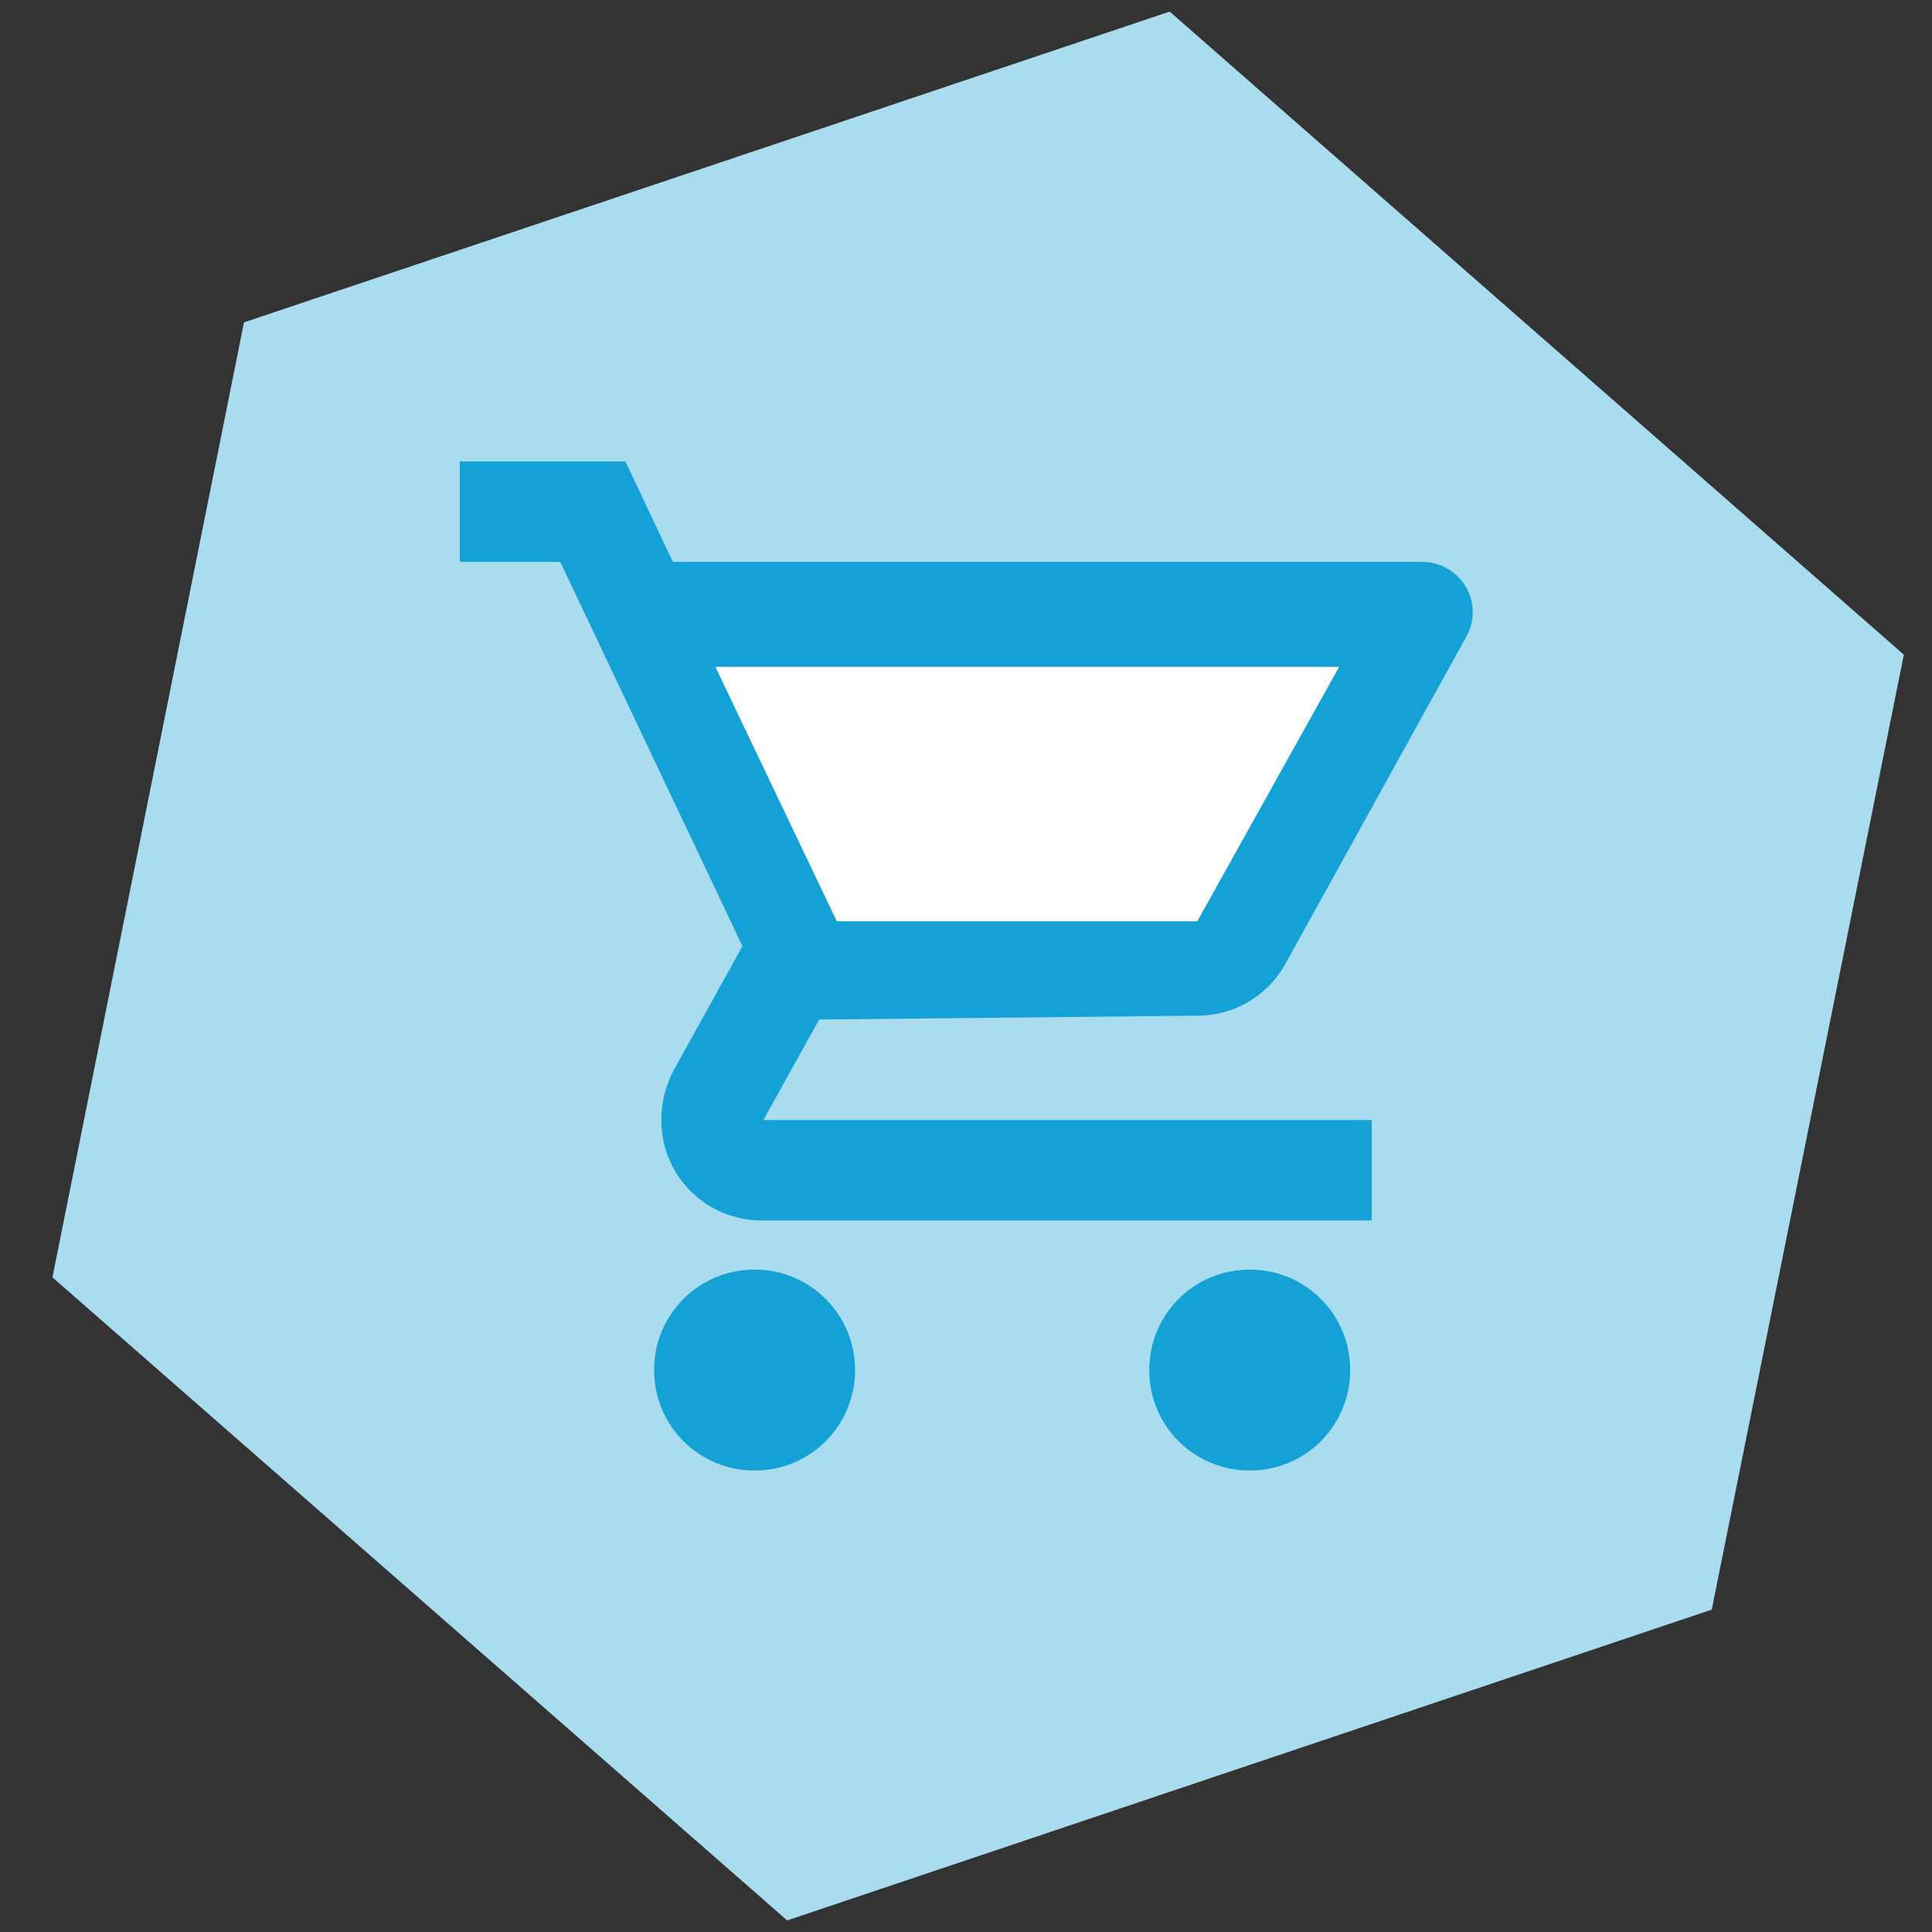
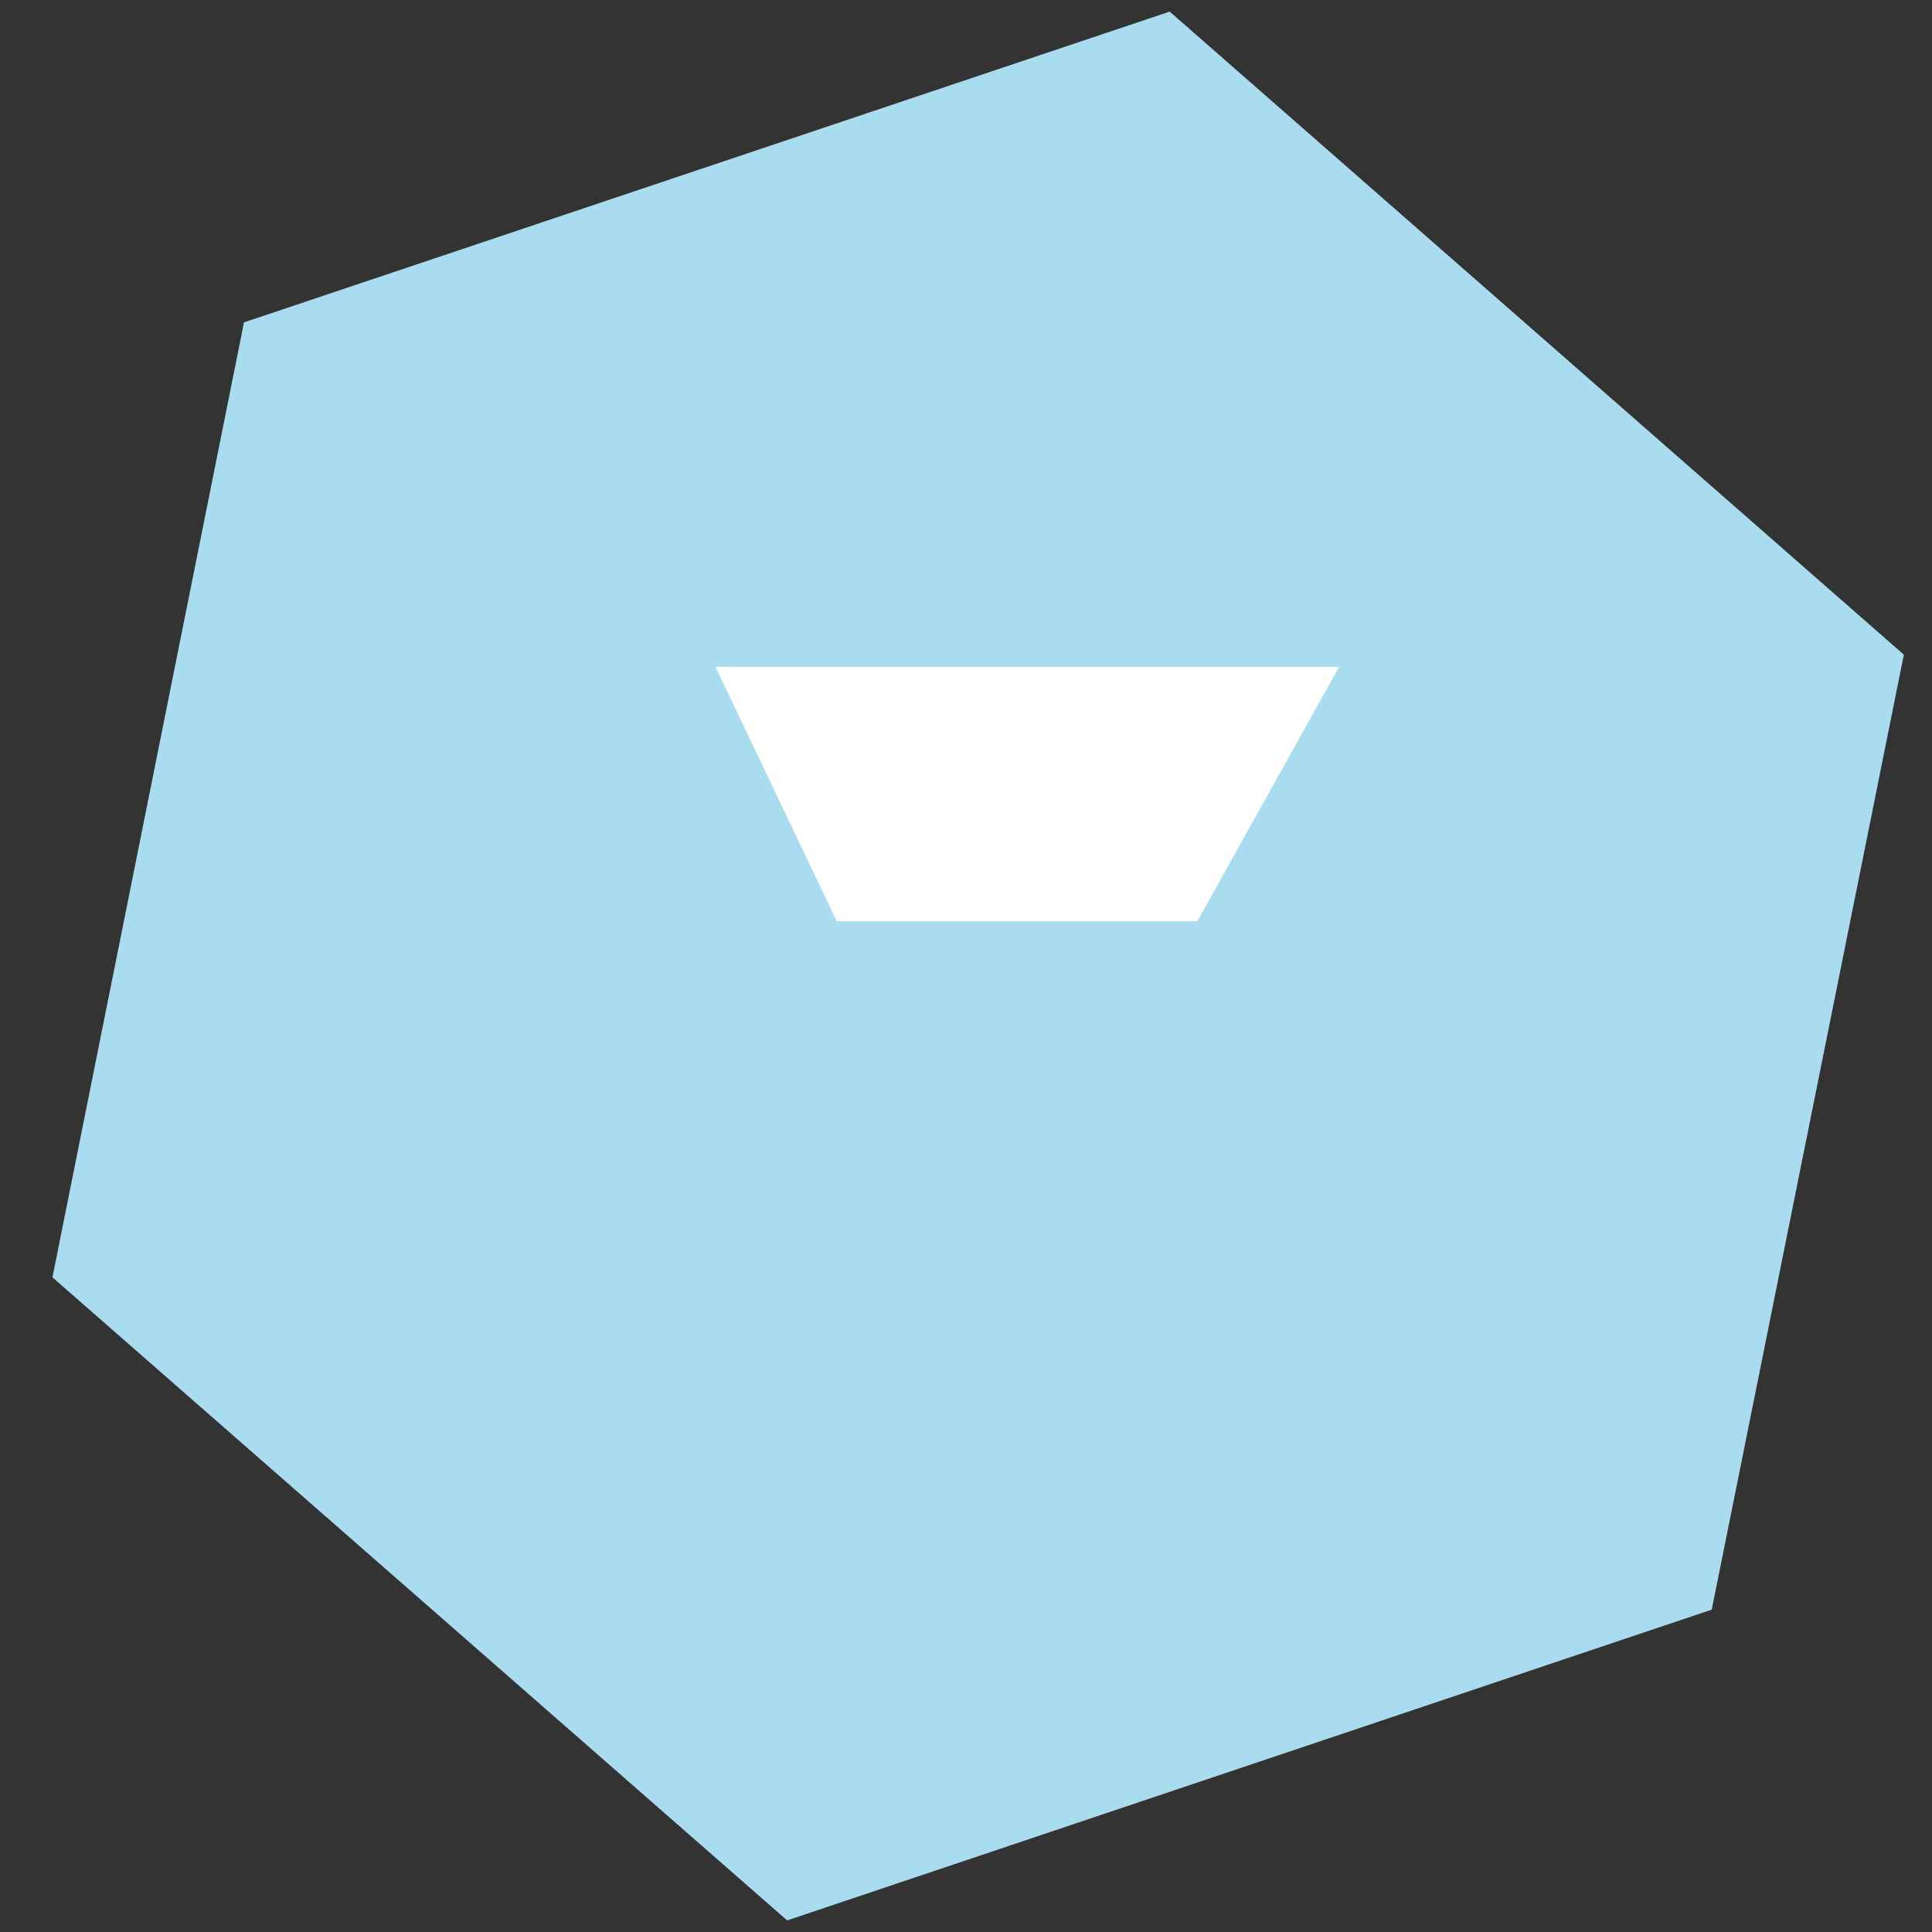
<svg xmlns="http://www.w3.org/2000/svg" version="1.1" x="0px" y="0px" width="350px" height="350px" viewBox="0 0 350 350" style="enable-background:new 0 0 350 350;" xml:space="preserve">
  <rect x="0" y="0" width="350" height="350" fill="#333333" stroke="none" />
  <style type="text/css">
	.st0{fill:#E1F3FB;}
	.st1{fill:#1E2329;}
	.st2{fill:none;stroke:#1E2329;stroke-width:2;stroke-linecap:round;stroke-miterlimit:10;}
	.st3{fill:none;stroke:#1E2329;stroke-width:2;stroke-linecap:round;stroke-miterlimit:10;stroke-dasharray:0,6.007;}
	.st4{fill:#A9DDEF;}
	.st5{fill:#E7EBEC;}
	.st6{fill:#C6CCD1;}
	.st7{fill:#DBE0E2;}
	.st8{opacity:0.1;enable-background:new    ;}
	.st9{fill:#000001;}
	.st10{fill:#6BC6E2;}
	.st11{fill:#4EAEC8;}
	.st12{fill:#59BFE5;}
	.st13{fill:#13A0D5;}
	.st14{fill:#D2DFE4;}
	.st15{fill:#E2EBEF;}
	.st16{fill:#FFFFFF;}
	.st17{fill:#AFFFD6;}
	.st18{fill:#37D282;}
	.st19{fill:none;stroke:#13A1D6;stroke-width:4.522;stroke-linecap:round;stroke-miterlimit:10;stroke-dasharray:0,13.913;}
	.st20{fill:#13A1D6;}
	.st21{fill:#CCE3EA;}
	.st22{opacity:0.1;fill:#231F20;enable-background:new    ;}
	.st23{fill:#FFD941;}
	.st24{opacity:0.16;fill:#13A1D6;enable-background:new    ;}
	.st25{fill:none;stroke:#1E2329;stroke-width:2;stroke-linecap:round;stroke-miterlimit:10;stroke-dasharray:0,6.031;}
	.st26{opacity:0.1;fill:#485A6A;enable-background:new    ;}
	.st27{fill:none;stroke:#DCE1E3;stroke-width:2.762;stroke-linecap:round;stroke-linejoin:round;}
	.st28{fill:none;stroke:#DCE1E3;stroke-width:1.561;stroke-linecap:round;stroke-linejoin:round;}
	.st29{opacity:0.1;}
	.st30{fill:#485A6A;}
	.st31{fill:#DADFE1;}
	.st32{opacity:0.12;fill:#38839E;enable-background:new    ;}
	.st33{fill:#CFD1D2;}
	.st34{fill:none;stroke:#DCE1E3;stroke-width:2.522;stroke-linecap:round;stroke-linejoin:round;}
	.st35{fill:none;stroke:#1E2329;stroke-width:2;stroke-linecap:round;stroke-miterlimit:10;stroke-dasharray:0,6;}
	.st36{fill:none;stroke:#1E2329;stroke-width:2;stroke-linecap:round;stroke-miterlimit:10;stroke-dasharray:0,5.965;}
	.st37{fill:#DCECF1;}
	.st38{opacity:0.1;fill:#38819C;enable-background:new    ;}
	.st39{fill:#93A3A4;}
	.st40{fill:url(#SVGID_00000164472369722034563810000012340207862626992816_);}
	.st41{fill:#F1FAFD;}
	.st42{fill:#DCE1E3;}
	.st43{fill:url(#SVGID_00000183939877635861573820000000731894955760356754_);}
	.st44{opacity:0.5;fill:#DCE1E3;enable-background:new    ;}
	.st45{fill:#F55858;}
	.st46{fill:#E0E0E0;}
	.st47{fill:none;}
	.st48{fill:url(#SVGID_00000083057601723679268130000000439724364740991393_);}
	.st49{fill:url(#SVGID_00000030469134968156299380000016322390366621516470_);}
	.st50{fill:#444444;}
	.st51{opacity:0.1;fill:#1E2329;}
	.st52{fill:#FCFCFC;}
	.st53{opacity:0.5;fill:#6C63FF;enable-background:new    ;}
	.st54{opacity:0.5;fill:#13A1D6;enable-background:new    ;}
	.st55{opacity:0.5;fill:#69F0AE;enable-background:new    ;}
	.st56{opacity:0.3;fill:#13A1D6;enable-background:new    ;}
	.st57{fill:url(#SVGID_00000044145970509138338930000000374082963447383479_);}
	.st58{fill:#F5F6F7;}
	.st59{fill:url(#SVGID_00000140008528481396351840000008238634236819042228_);}
	.st60{fill:url(#SVGID_00000132069156453384692420000001513994858595633585_);}
	.st61{fill:url(#SVGID_00000091708601980065626440000007362835357574257576_);}
	.st62{fill:#59C0E6;}
	.st63{fill:#F9FAFB;}
	.st64{fill:#FFE373;}
	.st65{opacity:0.5;fill:#FFE373;enable-background:new    ;}
	.st66{opacity:0.3;fill:#FFE373;enable-background:new    ;}
	.st67{opacity:0.5;}
	.st68{fill:url(#SVGID_00000170260581839514340590000016642599692373596064_);}
	.st69{opacity:0.5;fill:#F55858;enable-background:new    ;}
	.st70{opacity:0.3;fill:#F55858;enable-background:new    ;}
	.st71{fill:url(#SVGID_00000030485787771777153880000003863603032787361716_);}
	.st72{opacity:0.5;fill:#37D282;enable-background:new    ;}
	.st73{opacity:0.3;fill:#37D282;enable-background:new    ;}
	.st74{fill:url(#SVGID_00000109025591289576823020000002893984033547839135_);}
	.st75{fill:#E6ECF8;}
	.st76{fill:none;stroke:#F5F6F7;stroke-width:1.086;stroke-miterlimit:10.01;}
	.st77{opacity:0.2;fill:#F5F5F5;enable-background:new    ;}
	.st78{fill:none;stroke:#13A1D6;stroke-width:1.086;stroke-miterlimit:10.01;}
	.st79{fill:#F9E491;}
	.st80{opacity:0.38;}
	.st81{fill:#8AFFC3;}
	.st82{fill:#22764B;}
	.st83{opacity:0.24;enable-background:new    ;}
	.st84{fill:none;stroke:#13A0D5;stroke-width:4;stroke-miterlimit:10;}
	.st85{fill:#DEEEF3;}
	.st86{fill:none;stroke:#CCE3EA;stroke-width:6.219;stroke-miterlimit:10;}
	.st87{fill:#48C4D8;}
	.st88{fill:#79D2DB;}
	.st89{fill:#99DCE0;}
	.st90{fill:#2DBFE0;}
	.st91{fill:#90FFD1;}
	.st92{fill:none;stroke:#A9DDEF;stroke-width:5.189;stroke-linecap:round;stroke-linejoin:round;stroke-miterlimit:10;}
	.st93{fill:#DBA767;}
	.st94{fill:#F4E9D4;}
	.st95{fill:#D69A58;}
	.st96{fill:#EFCD90;}
	.st97{fill:#E0B477;}
	.st98{fill:#00CD87;}
	.st99{fill:#00C080;}
	.st100{fill:#020202;}
	.st101{fill:#D4EFFC;}
	.st102{fill:url(#SVGID_00000070815356804077780290000018248471182771284147_);}
	.st103{fill:url(#SVGID_00000147902166545109508650000013689796601217380539_);}
	.st104{fill:url(#SVGID_00000083789457830525425590000007485202087881470911_);}
	.st105{enable-background:new    ;}
	.st106{fill:none;stroke:#485A6A;stroke-width:6.527;stroke-miterlimit:10;}
	.st107{fill:#43C7EF;}
	.st108{fill-rule:evenodd;clip-rule:evenodd;fill:#13A1D6;}
	.st109{fill-rule:evenodd;clip-rule:evenodd;fill:#F9E491;}
	.st110{fill-rule:evenodd;clip-rule:evenodd;fill:#E1F3FB;}
	
		.st111{opacity:0.2;clip-path:url(#SVGID_00000166634845728944509730000004413136967504815495_);fill-rule:evenodd;clip-rule:evenodd;fill:#FFFFFF;enable-background:new    ;}
	.st112{fill-rule:evenodd;clip-rule:evenodd;fill:#FFFFFF;}
	.st113{opacity:0.2;fill:#FFFFFF;enable-background:new    ;}
	.st114{clip-path:url(#Path_24749_00000052808940723421946230000011139479512264256647_);}
	.st115{opacity:0.38;clip-path:url(#Path_24749_00000052808940723421946230000011139479512264256647_);}
	.st116{fill-rule:evenodd;clip-rule:evenodd;fill:#F1FAFD;}
	.st117{fill-rule:evenodd;clip-rule:evenodd;fill:#DCE1E3;}
	.st118{fill:url(#SVGID_00000022539896742676916570000009972397880775861934_);}
	.st119{fill:none;stroke:#DCE1E3;stroke-width:0.681;}
	.st120{opacity:0.5;fill:#485A6A;enable-background:new    ;}
	.st121{opacity:0.85;fill:#485A6A;enable-background:new    ;}
	.st122{fill:none;stroke:#DADEE1;stroke-width:0.681;}
	.st123{opacity:0.34;}
	.st124{opacity:0.1;fill:#1E2329;enable-background:new    ;}
	.st125{clip-path:url(#SVGID_00000044870916400845266230000009849254961500057524_);}
	.st126{clip-path:url(#SVGID_00000145045615798552141520000015157380661431449219_);}
	.st127{clip-path:url(#SVGID_00000080885338370873171720000009022717204570239666_);}
	.st128{fill:#FFC847;}
	.st129{fill:url(#SVGID_00000177475355421127510480000006378460024765328572_);}
	.st130{fill:none;stroke:#DCE1E3;stroke-width:0.678;}
	.st131{fill:none;stroke:#DADEE1;stroke-width:0.678;}
	.st132{fill:url(#SVGID_00000126287110224535083020000005647244028440536498_);}
	.st133{fill:url(#SVGID_00000140005599474091372490000003043575469494495872_);}
	.st134{fill:url(#SVGID_00000093891855994428492030000012900559097251869588_);}
	.st135{opacity:0.8;}
	.st136{fill:url(#SVGID_00000052818871076140764740000009824315233423048104_);}
	.st137{fill:none;stroke:#DCE1E3;stroke-width:0.631;}
	.st138{opacity:0.15;fill:none;stroke:#485A6A;stroke-width:0.631;enable-background:new    ;}
	.st139{fill:#BFC5CB;}
	.st140{opacity:0.35;fill:#485A6A;enable-background:new    ;}
	.st141{opacity:0.35;clip-path:url(#SVGID_00000106148309609195492010000011350276988834370432_);}
	.st142{opacity:0.6;fill:#DCE1E3;enable-background:new    ;}
	.st143{fill:none;stroke:#DADEE1;stroke-width:0.631;}
	.st144{fill:none;stroke:#13A1D6;stroke-width:0.609;stroke-linecap:round;stroke-linejoin:round;}
	.st145{fill:none;stroke:#13A1D6;stroke-width:0.609;}
	.st146{fill:#E3E7EB;}
	.st147{fill:#8F9CA5;}
	.st148{fill:#54636E;}
	.st149{fill:#BAC5CC;}
	.st150{fill:#EEF0F2;}
	.st151{fill:#B1BAC1;}
	.st152{fill:#BBC4CB;}
	.st153{fill:#3B4954;}
	.st154{fill:#A4B0B8;}
	.st155{fill:#A6B1B8;}
	.st156{fill:#AAB6BE;}
	.st157{fill:#7C8992;}
	.st158{fill:#E8E8E8;}
	.st159{fill:#BCC3CB;}
	.st160{fill:#F6F7F8;}
	.st161{fill:#687782;}
	.st162{fill:#CED5DB;}
	.st163{fill:#B1BEC7;}
	.st164{fill:#798A97;}
	.st165{fill:#919FAA;}
	.st166{fill:#D4DCE2;}
	.st167{fill:#EAECEE;}
	.st168{fill:#BCC3C8;}
	.st169{clip-path:url(#SVGID_00000013167686063276633580000016880756452467470781_);}
	.st170{fill:#B7BFC4;}
	.st171{clip-path:url(#SVGID_00000022527909559380644850000013619317898827634561_);}
	.st172{fill:#C9D2D8;}
	.st173{fill:#A6B4BE;}
	.st174{fill:#141414;}
	.st175{fill:url(#SVGID_00000080168337194233890530000013619055816277438360_);}
	.st176{fill:url(#SVGID_00000000221027971635106730000016106847840788372613_);}
	.st177{fill:url(#SVGID_00000182506879781250163820000005026069372393168819_);}
	.st178{clip-path:url(#SVGID_00000131347995401624832840000006134836591320146570_);}
	.st179{fill:none;stroke:#DCE1E3;stroke-width:4.933;stroke-linecap:round;stroke-linejoin:round;}
	.st180{fill:#FEFFFF;}
	.st181{opacity:0.16;enable-background:new    ;}
	.st182{fill:#12A2D8;}
	.st183{fill:#B6E0F0;}
	.st184{clip-path:url(#SVGID_00000124845789616449949360000010394481875199825281_);}
	.st185{clip-path:url(#SVGID_00000074433934848219464710000003820913589770326443_);}
	.st186{opacity:0.1;fill:#13A1D6;}
	.st187{fill:url(#SVGID_00000047048910998180342450000006059013296879941558_);}
	.st188{fill:url(#SVGID_00000134967000941839909350000000339585184177155214_);}
	.st189{fill:url(#SVGID_00000128443659508749899000000000657335073140066732_);}
	.st190{fill:url(#SVGID_00000053520399005701203290000011159151317442739335_);}
	.st191{fill:url(#SVGID_00000019662208207660005920000003397092947795864241_);}
	.st192{fill:none;stroke:#13A1D6;stroke-width:15.161;stroke-linecap:round;stroke-miterlimit:10;stroke-dasharray:0,45.481;}
	.st193{clip-path:url(#SVGID_00000126289114598073015140000011370967217190958486_);}
	.st194{clip-path:url(#SVGID_00000107587085857224352310000007843782864377498794_);}
	
		.st195{opacity:0.2;clip-path:url(#SVGID_00000077304326158238870020000006152679902894033569_);fill-rule:evenodd;clip-rule:evenodd;fill:#FFFFFF;enable-background:new    ;}
	.st196{fill-rule:evenodd;clip-rule:evenodd;fill:#C7CDD2;}
	.st197{clip-path:url(#SVGID_00000127002122684454909570000005402428773697734059_);}
	.st198{clip-path:url(#SVGID_00000080190483956705106870000013341088227123400332_);}
	.st199{fill:#C7CDD2;}
	.st200{fill:url(#SVGID_00000116203580339161987110000013036966505034028701_);}
	.st201{fill:none;stroke:#485A6A;stroke-width:5.144;stroke-miterlimit:10;}
	.st202{fill:none;stroke:#C7CDD2;stroke-width:2.572;stroke-miterlimit:10;}
	.st203{fill:url(#SVGID_00000062174759928545023740000015608814375169290371_);}
	.st204{fill:url(#SVGID_00000075851949752037566800000005153069739985381766_);}
	.st205{fill:url(#SVGID_00000056416567002588025090000017188260285343210390_);}
	.st206{fill:url(#SVGID_00000155824656211731176100000006398436654983781002_);}
	.st207{fill:url(#SVGID_00000164507444893925591970000001623671416966877066_);}
	.st208{fill:url(#SVGID_00000129923959411669969530000015953298118400475279_);}
	.st209{fill:url(#SVGID_00000173131209243124315330000009147473923591106975_);}
	.st210{clip-path:url(#SVGID_00000056415545667880612890000000447988663100871586_);}
	.st211{clip-path:url(#Path_24749_00000026855935275867701350000002549519081729855637_);}
	.st212{fill:url(#SVGID_00000030467128428057548110000016566635850676372402_);}
	.st213{fill:none;stroke:#DCE1E3;stroke-width:0.388;}
	.st214{opacity:0.15;fill:none;stroke:#485A6A;stroke-width:0.388;enable-background:new    ;}
	.st215{opacity:0.35;clip-path:url(#SVGID_00000081638934415064362040000001655808072716061063_);}
	.st216{fill:none;stroke:#DADEE1;stroke-width:0.388;}
	.st217{fill:none;stroke:#13A1D6;stroke-width:0.374;stroke-linecap:round;stroke-linejoin:round;}
	.st218{fill:none;stroke:#13A1D6;stroke-width:0.374;}
	.st219{clip-path:url(#SVGID_00000060015682546849725720000005169450626584557735_);}
	.st220{clip-path:url(#SVGID_00000080913204128034306910000013375731893229645975_);}
	.st221{fill:url(#SVGID_00000095330597533403132670000006579168543476879782_);}
	.st222{fill:url(#SVGID_00000067951028977060691640000007032999155762101950_);}
	.st223{fill:url(#SVGID_00000147191688420169821240000006570793890123394964_);}
	.st224{fill:#ECF8FD;}
	.st225{fill:#F1FAFD;enable-background:new    ;}
	.st226{fill:#1594BB;}
	.st227{fill:#C6CCD1;stroke:#C6CCD1;stroke-width:1.043;stroke-linecap:round;stroke-linejoin:round;}
	.st228{fill:#F0F9FC;}
	.st229{fill:#CBE2E9;}
	.st230{fill:none;stroke:#13A1D6;stroke-width:2.988;stroke-linecap:round;}
	.st231{opacity:0.46;}
	.st232{fill:#0F8DBD;}
	.st233{fill:#9D9D9C;}
	.st234{fill:#A8DCEE;}
	.st235{fill:none;stroke:#13A1D6;stroke-width:1.944;stroke-linecap:round;}
	.st236{fill:none;stroke:#FFD941;stroke-width:1.944;stroke-linecap:round;}
	.st237{fill:none;stroke:#13A1D6;stroke-width:1.49;stroke-linecap:round;}
	.st238{fill:none;stroke:#ECF8FD;stroke-width:3.645;stroke-miterlimit:10;}
	.st239{fill:none;stroke:#ECF8FD;stroke-width:3.471;stroke-miterlimit:10;}
	.st240{fill:none;stroke:#ECF8FD;stroke-width:4;stroke-miterlimit:10;}
	.st241{fill:#13A1D6;stroke:#A8DCEE;stroke-width:2.836;stroke-miterlimit:10;}
	.st242{fill:#13A1D6;stroke:#A8DCEE;stroke-width:3.41;stroke-miterlimit:10;}
	.st243{fill:none;stroke:#ECF8FD;stroke-width:5;stroke-miterlimit:10;}
	.st244{fill:none;stroke:#13A1D6;stroke-width:2.352;stroke-linecap:round;}
	.st245{opacity:0.47;}
	.st246{fill:none;stroke:#13A1D6;stroke-width:2.068;stroke-miterlimit:10;}
	.st247{fill:none;stroke:#13A1D6;stroke-width:3.291;stroke-linecap:round;}
	.st248{fill:none;stroke:#13A1D6;stroke-width:5;stroke-miterlimit:10;}
	.st249{fill:#13A1D6;stroke:#13A1D6;stroke-width:5;stroke-miterlimit:10;}
	.st250{fill:none;stroke:#13A1D6;stroke-width:4;stroke-miterlimit:10;}
	.st251{fill:none;stroke:#13A1D6;stroke-width:4.247;stroke-miterlimit:10;}
	.st252{fill:#13A1D6;stroke:#13A1D6;stroke-width:4.247;stroke-miterlimit:10;}
	.st253{fill:none;stroke:#13A1D6;stroke-width:3.167;stroke-miterlimit:10;}
	.st254{clip-path:url(#SVGID_00000181799216783859940780000001780613542065491610_);}
	.st255{fill:none;stroke:#FFFFFF;stroke-width:4.247;stroke-miterlimit:10;}
	.st256{fill:none;stroke:#FFFFFF;stroke-width:4.247;stroke-linejoin:round;stroke-miterlimit:10;}
	.st257{clip-path:url(#SVGID_00000129889794222962160740000012440591193438412942_);}
	.st258{fill:#13A1D6;stroke:#13A1D6;stroke-width:9.007;stroke-miterlimit:10;}
	.st259{fill:none;stroke:#FFFFFF;stroke-width:9.007;stroke-miterlimit:10;}
	.st260{fill:none;stroke:#FFFFFF;stroke-width:9.007;stroke-linejoin:round;stroke-miterlimit:10;}
	.st261{fill:#13A1D6;stroke:#13A1D6;stroke-width:6.53;stroke-miterlimit:10;}
	.st262{clip-path:url(#SVGID_00000082356625210035000790000006162497063063772332_);}
	.st263{fill:none;stroke:#FFFFFF;stroke-width:2.365;stroke-miterlimit:10;}
	.st264{fill:none;stroke:#FFFFFF;stroke-width:2.365;stroke-linejoin:round;stroke-miterlimit:10;}
	.st265{fill:#13A1D6;stroke:#13A1D6;stroke-width:9.593;stroke-miterlimit:10;}
	.st266{clip-path:url(#SVGID_00000097477927808913932170000008732015734533108871_);}
	.st267{fill:none;stroke:#FFFFFF;stroke-width:3.474;stroke-miterlimit:10;}
	.st268{fill:none;stroke:#FFFFFF;stroke-width:3.474;stroke-linejoin:round;stroke-miterlimit:10;}
	.st269{fill:#13A1D6;stroke:#13A1D6;stroke-width:7.777;stroke-miterlimit:10;}
	.st270{clip-path:url(#SVGID_00000104704966914757278370000007532231400230436268_);}
	.st271{fill:none;stroke:#FFFFFF;stroke-width:2.688;stroke-miterlimit:10;}
	.st272{fill:none;stroke:#FFFFFF;stroke-width:2.688;stroke-linejoin:round;stroke-miterlimit:10;}
	.st273{clip-path:url(#SVGID_00000079455932302260838460000005929340075630289340_);}
	.st274{fill:none;stroke:#FFFFFF;stroke-width:5.523;stroke-miterlimit:10;}
	.st275{fill:none;stroke:#FFFFFF;stroke-width:5.523;stroke-linejoin:round;stroke-miterlimit:10;}
	.st276{fill:#EEF8FB;}
	.st277{fill:none;stroke:#13A1D6;stroke-width:1.834;stroke-linecap:round;}
	.st278{clip-path:url(#SVGID_00000040568301421480023280000011867608539856633771_);}
	.st279{fill:none;stroke:#FFFFFF;stroke-width:3.078;stroke-miterlimit:10;}
	.st280{fill:none;stroke:#FFFFFF;stroke-width:3.078;stroke-linejoin:round;stroke-miterlimit:10;}
	.st281{fill:none;stroke:#ECF8FD;stroke-width:6.75;stroke-miterlimit:10;}
	.st282{display:none;}
	.st283{display:inline;fill:#1E2329;}
	.st284{display:inline;fill:#AD00F4;}
	.st285{display:inline;fill:#13A1D6;}
	.st286{display:inline;}
	.st287{fill:#FF7BAC;}
</style>
  <g id="Layer_1">
    <path id="hexa_00000132052995719987134110000005770949216978903683_" class="st234" d="M44.2,58.4L211.9,2.1l133,116.5l-34.8,173   l-167.5,56.3L9.5,231.4L44.2,58.4z" />
    <g>
      <g>
        <g>
          <g>
            <g>
              <g>
-                 <path class="st20" d="M208.2,248.2c0-10.1,8.1-18.2,18.2-18.2s18.2,8.1,18.2,18.2c0,10.1-8.1,18.2-18.2,18.2         S208.2,258.3,208.2,248.2z" />
-               </g>
+                 </g>
              <g>
-                 <path class="st20" d="M118.5,248.2c0-10.1,8.1-18.2,18.2-18.2l0,0c10.1,0,18.2,8.1,18.2,18.2c0,10.1-8.1,18.2-18.2,18.2         C126.6,266.4,118.5,258.3,118.5,248.2L118.5,248.2z" />
-               </g>
+                 </g>
              <g>
-                 <path class="st20" d="M216.7,184c6.6,0.1,12.7-3.4,16-9.1l32.9-59.5c0.8-1.4,1.2-2.9,1.2-4.5c0-5-4.1-9.1-9.1-9.1H121.9         l-8.6-18.2h-30v18.2h18.2l33,69.6l-12.4,22.4c-1.5,2.8-2.3,5.9-2.3,9.1c0,10.1,8.1,18.2,18.2,18.2h110.5v-18.2H138.3         l10.1-18.2L216.7,184z" />
-               </g>
+                 </g>
            </g>
          </g>
          <polygon class="st16" points="129.6,120.8 242.6,120.8 216.9,166.9 151.6,166.9     " />
        </g>
      </g>
    </g>
  </g>
  <g id="Layer_2" class="st282">
</g>
  <g id="blue_rec" class="st282">
</g>
  <g id="Layer_4" class="st282">
</g>
  <g id="guides">
</g>
</svg>